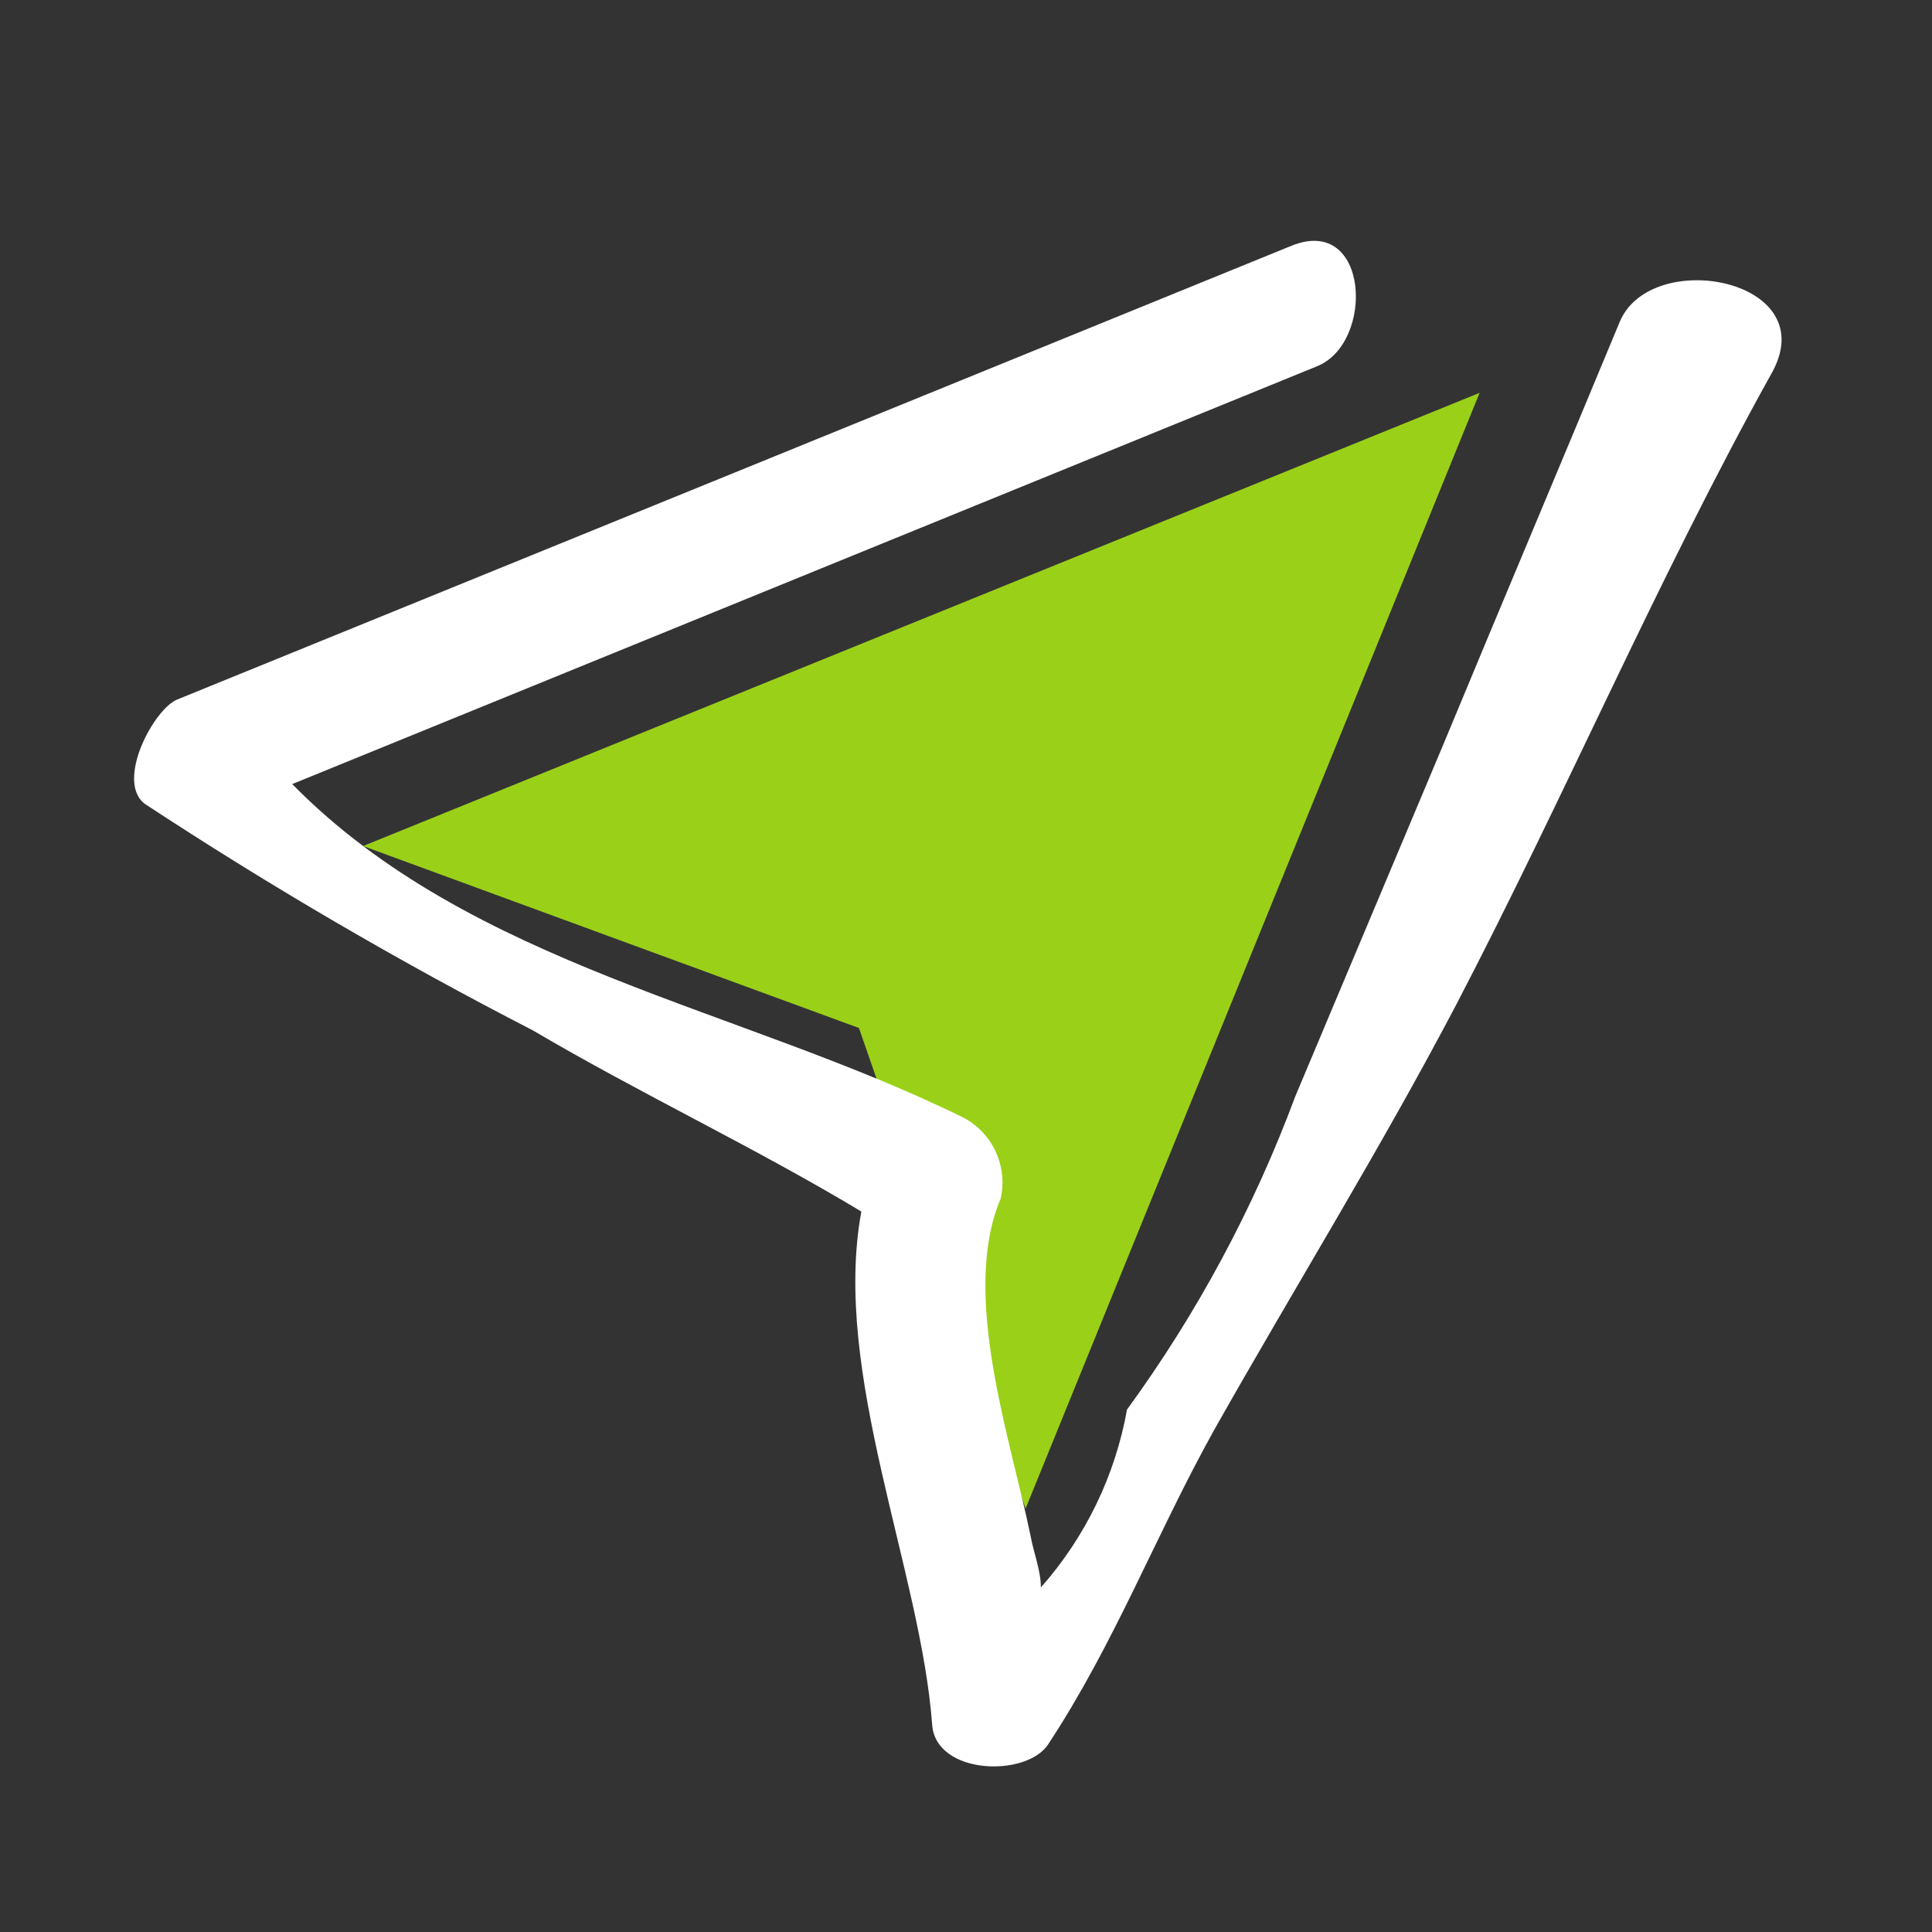
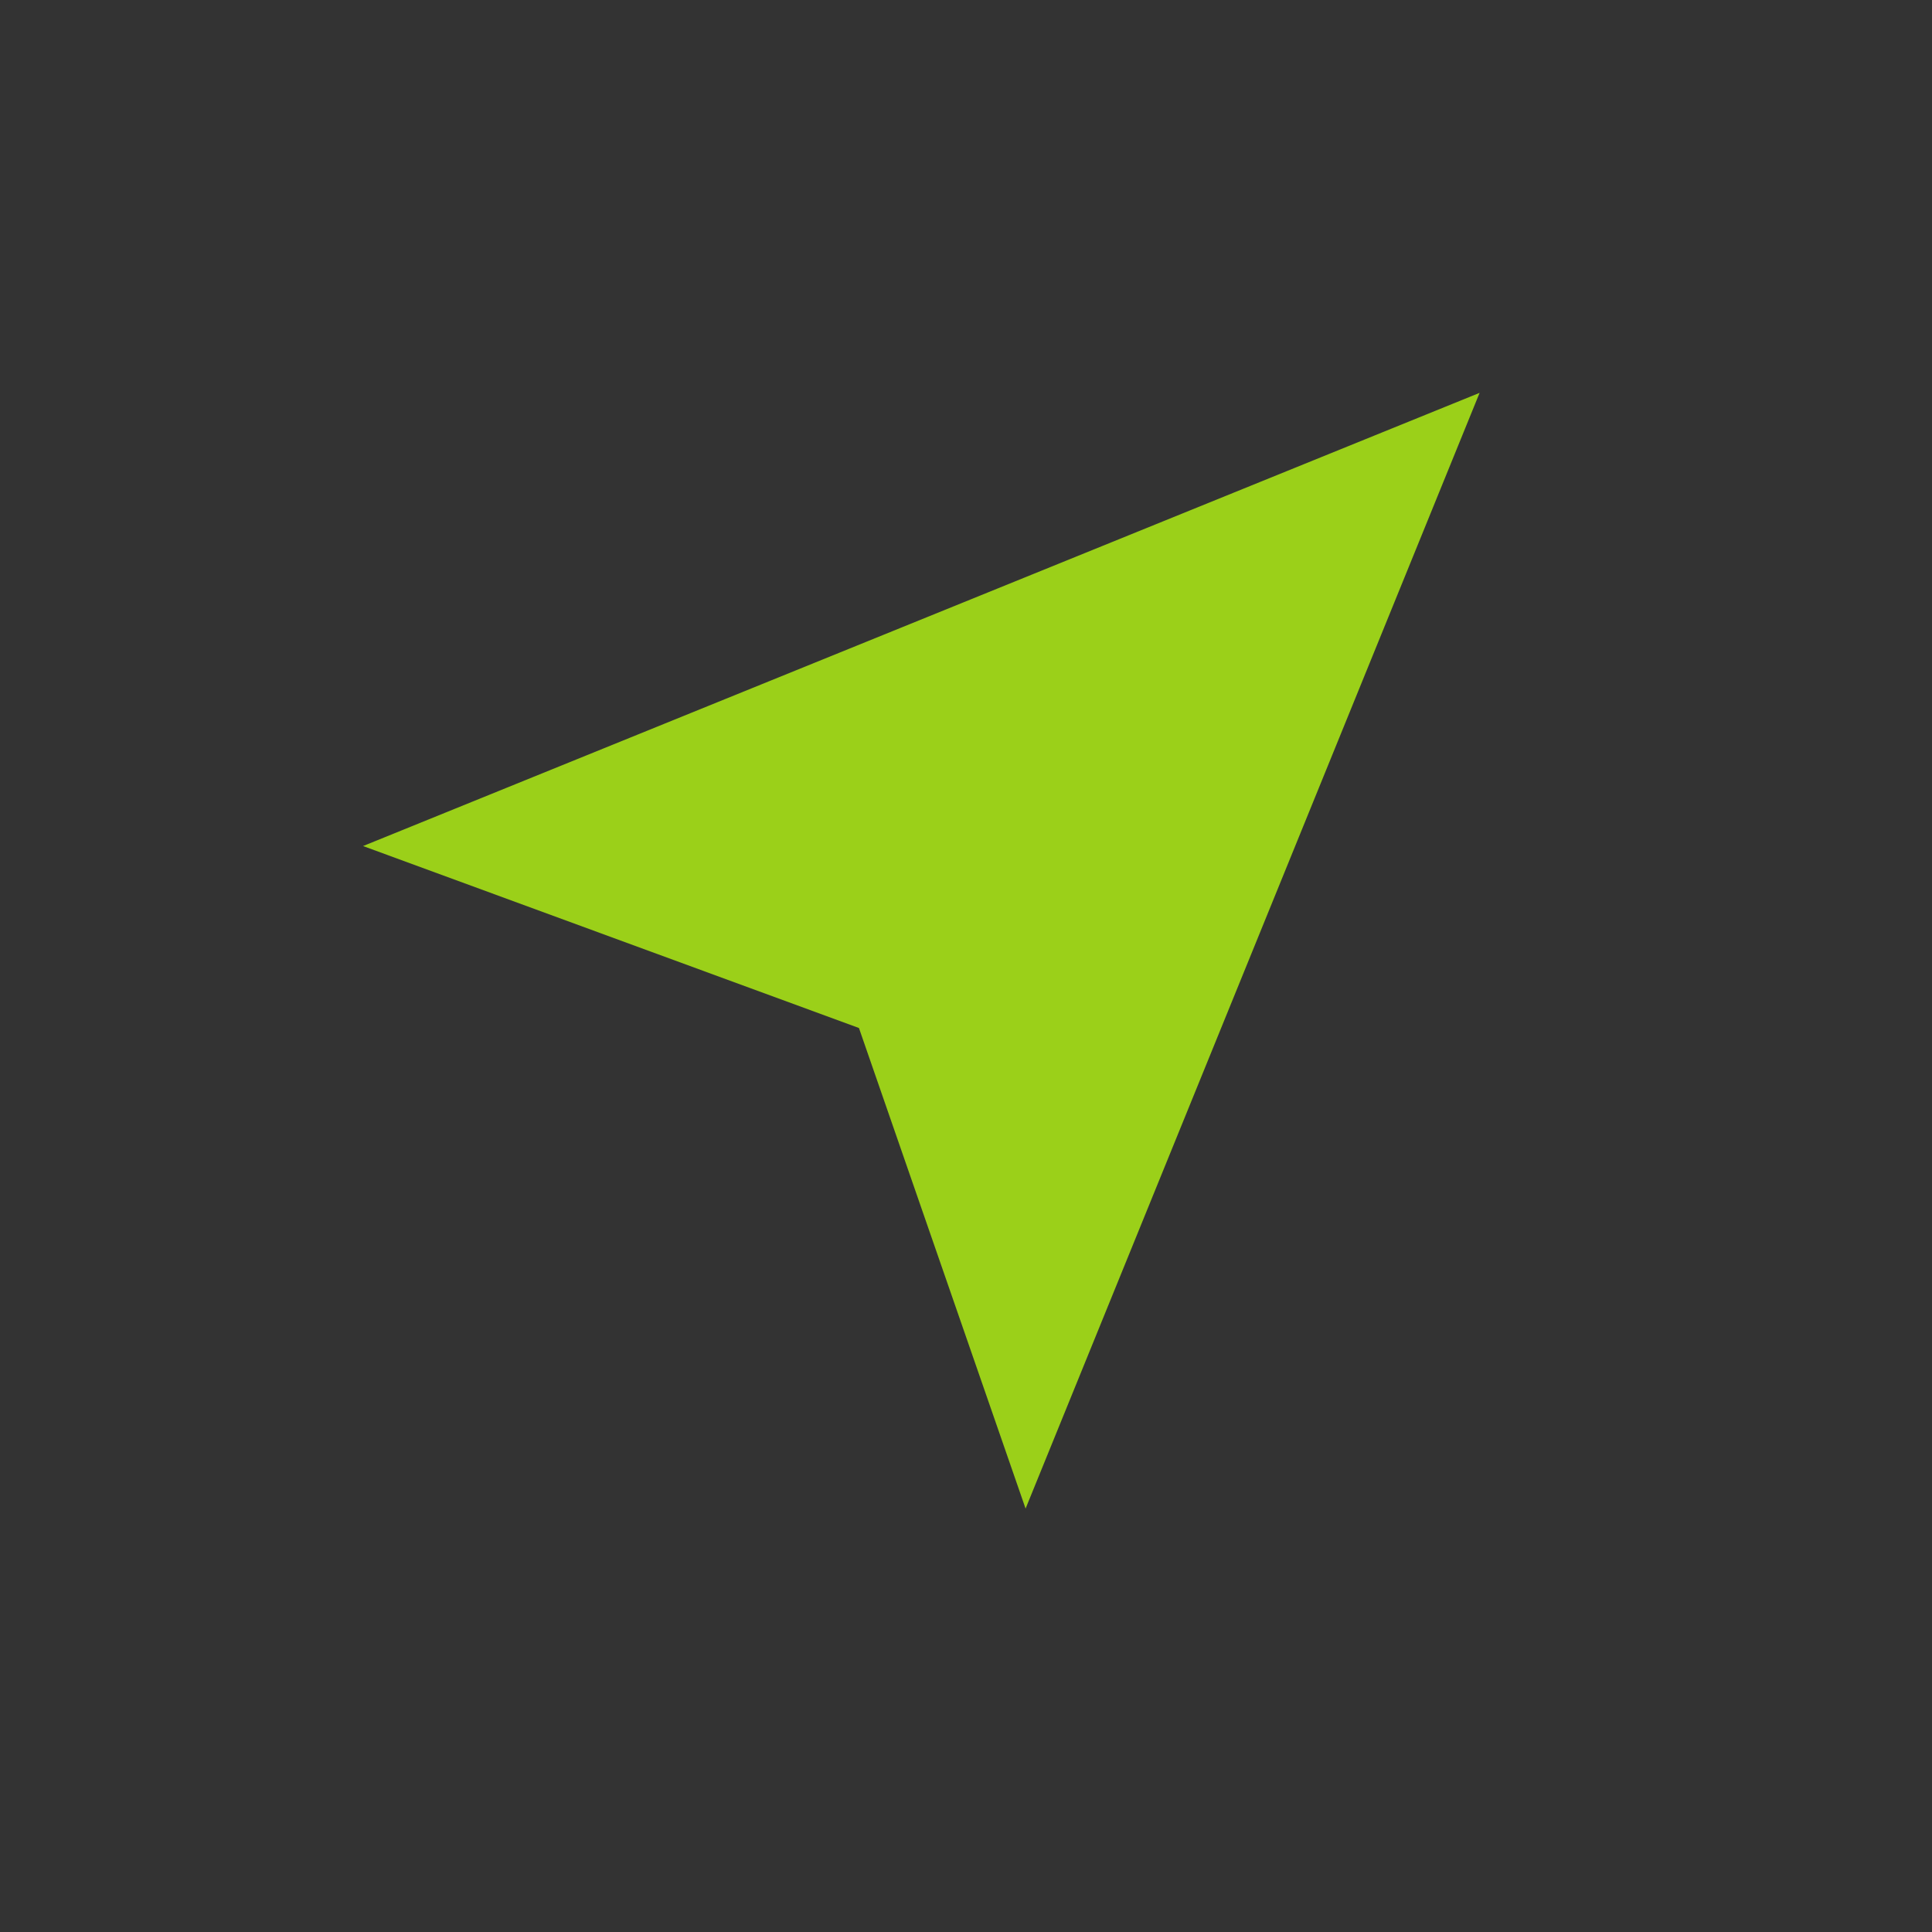
<svg xmlns="http://www.w3.org/2000/svg" width="56" height="56" viewBox="0 0 56 56" fill="none">
  <rect x="0" y="0" width="56" height="56" fill="#333333" stroke="none" />
  <path d="M42.887 11.387L10.523 24.523L24.897 29.797L29.727 43.727L42.887 11.387Z" fill="#9BD019" />
-   <path d="M46.947 9.333C45.244 13.44 43.517 17.523 41.814 21.63L37.544 31.78C36.341 35.014 34.7 38.069 32.667 40.857C32.324 42.772 31.46 44.556 30.17 46.013C30.17 45.523 29.96 45.01 29.867 44.497C29.284 41.673 27.837 37.497 29.004 34.743C29.106 34.293 29.059 33.822 28.869 33.401C28.68 32.98 28.358 32.632 27.954 32.41C21.49 29.213 13.65 28 8.47 22.727L38.174 10.617C39.854 9.94 39.69 6.23 37.45 7.117C26.686 11.503 15.914 15.89 5.134 20.277C4.457 20.557 3.36 22.61 4.177 23.287C7.814 25.678 11.576 27.875 15.447 29.867C18.574 31.71 21.864 33.25 24.967 35.117C24.104 39.783 26.694 45.523 27.02 50.003C27.137 51.45 29.75 51.52 30.38 50.563C32.317 47.623 33.507 44.473 35.21 41.417C37.544 37.287 40.017 33.297 42.21 29.12C45.36 23.077 48.044 16.777 51.334 10.85C52.92 8.097 47.857 7.14 46.947 9.333Z" fill="white" />
</svg>